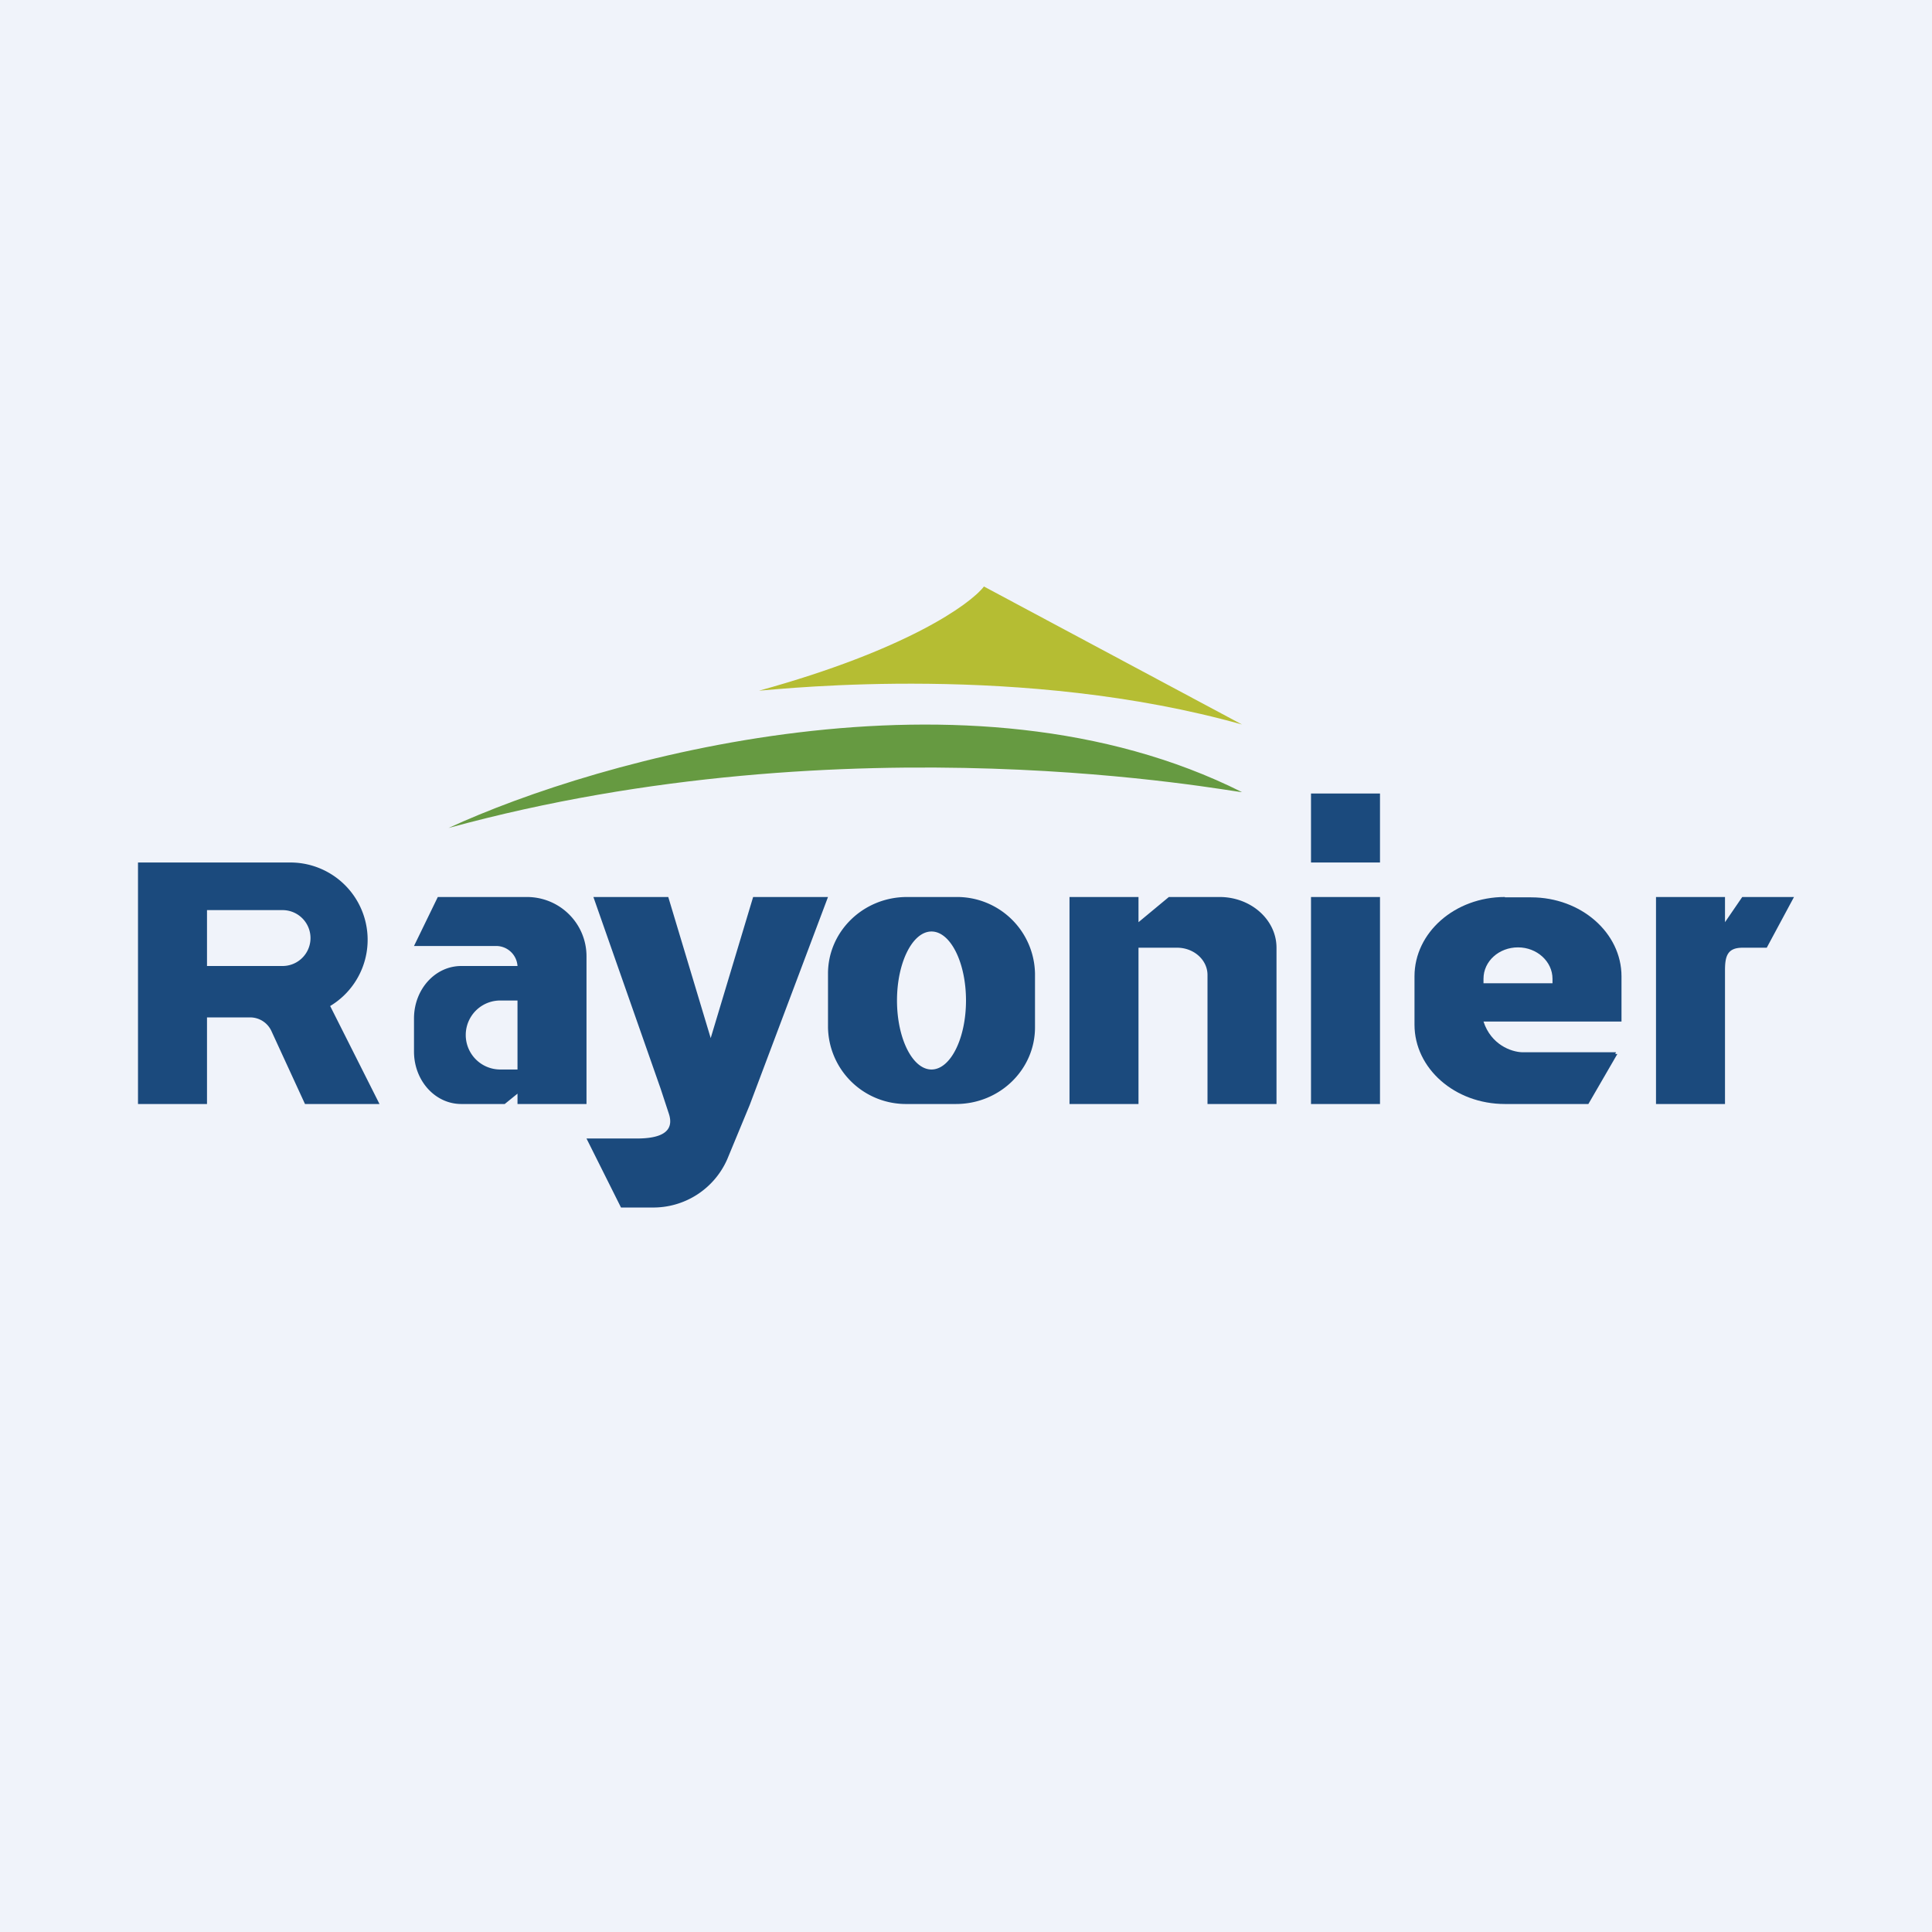
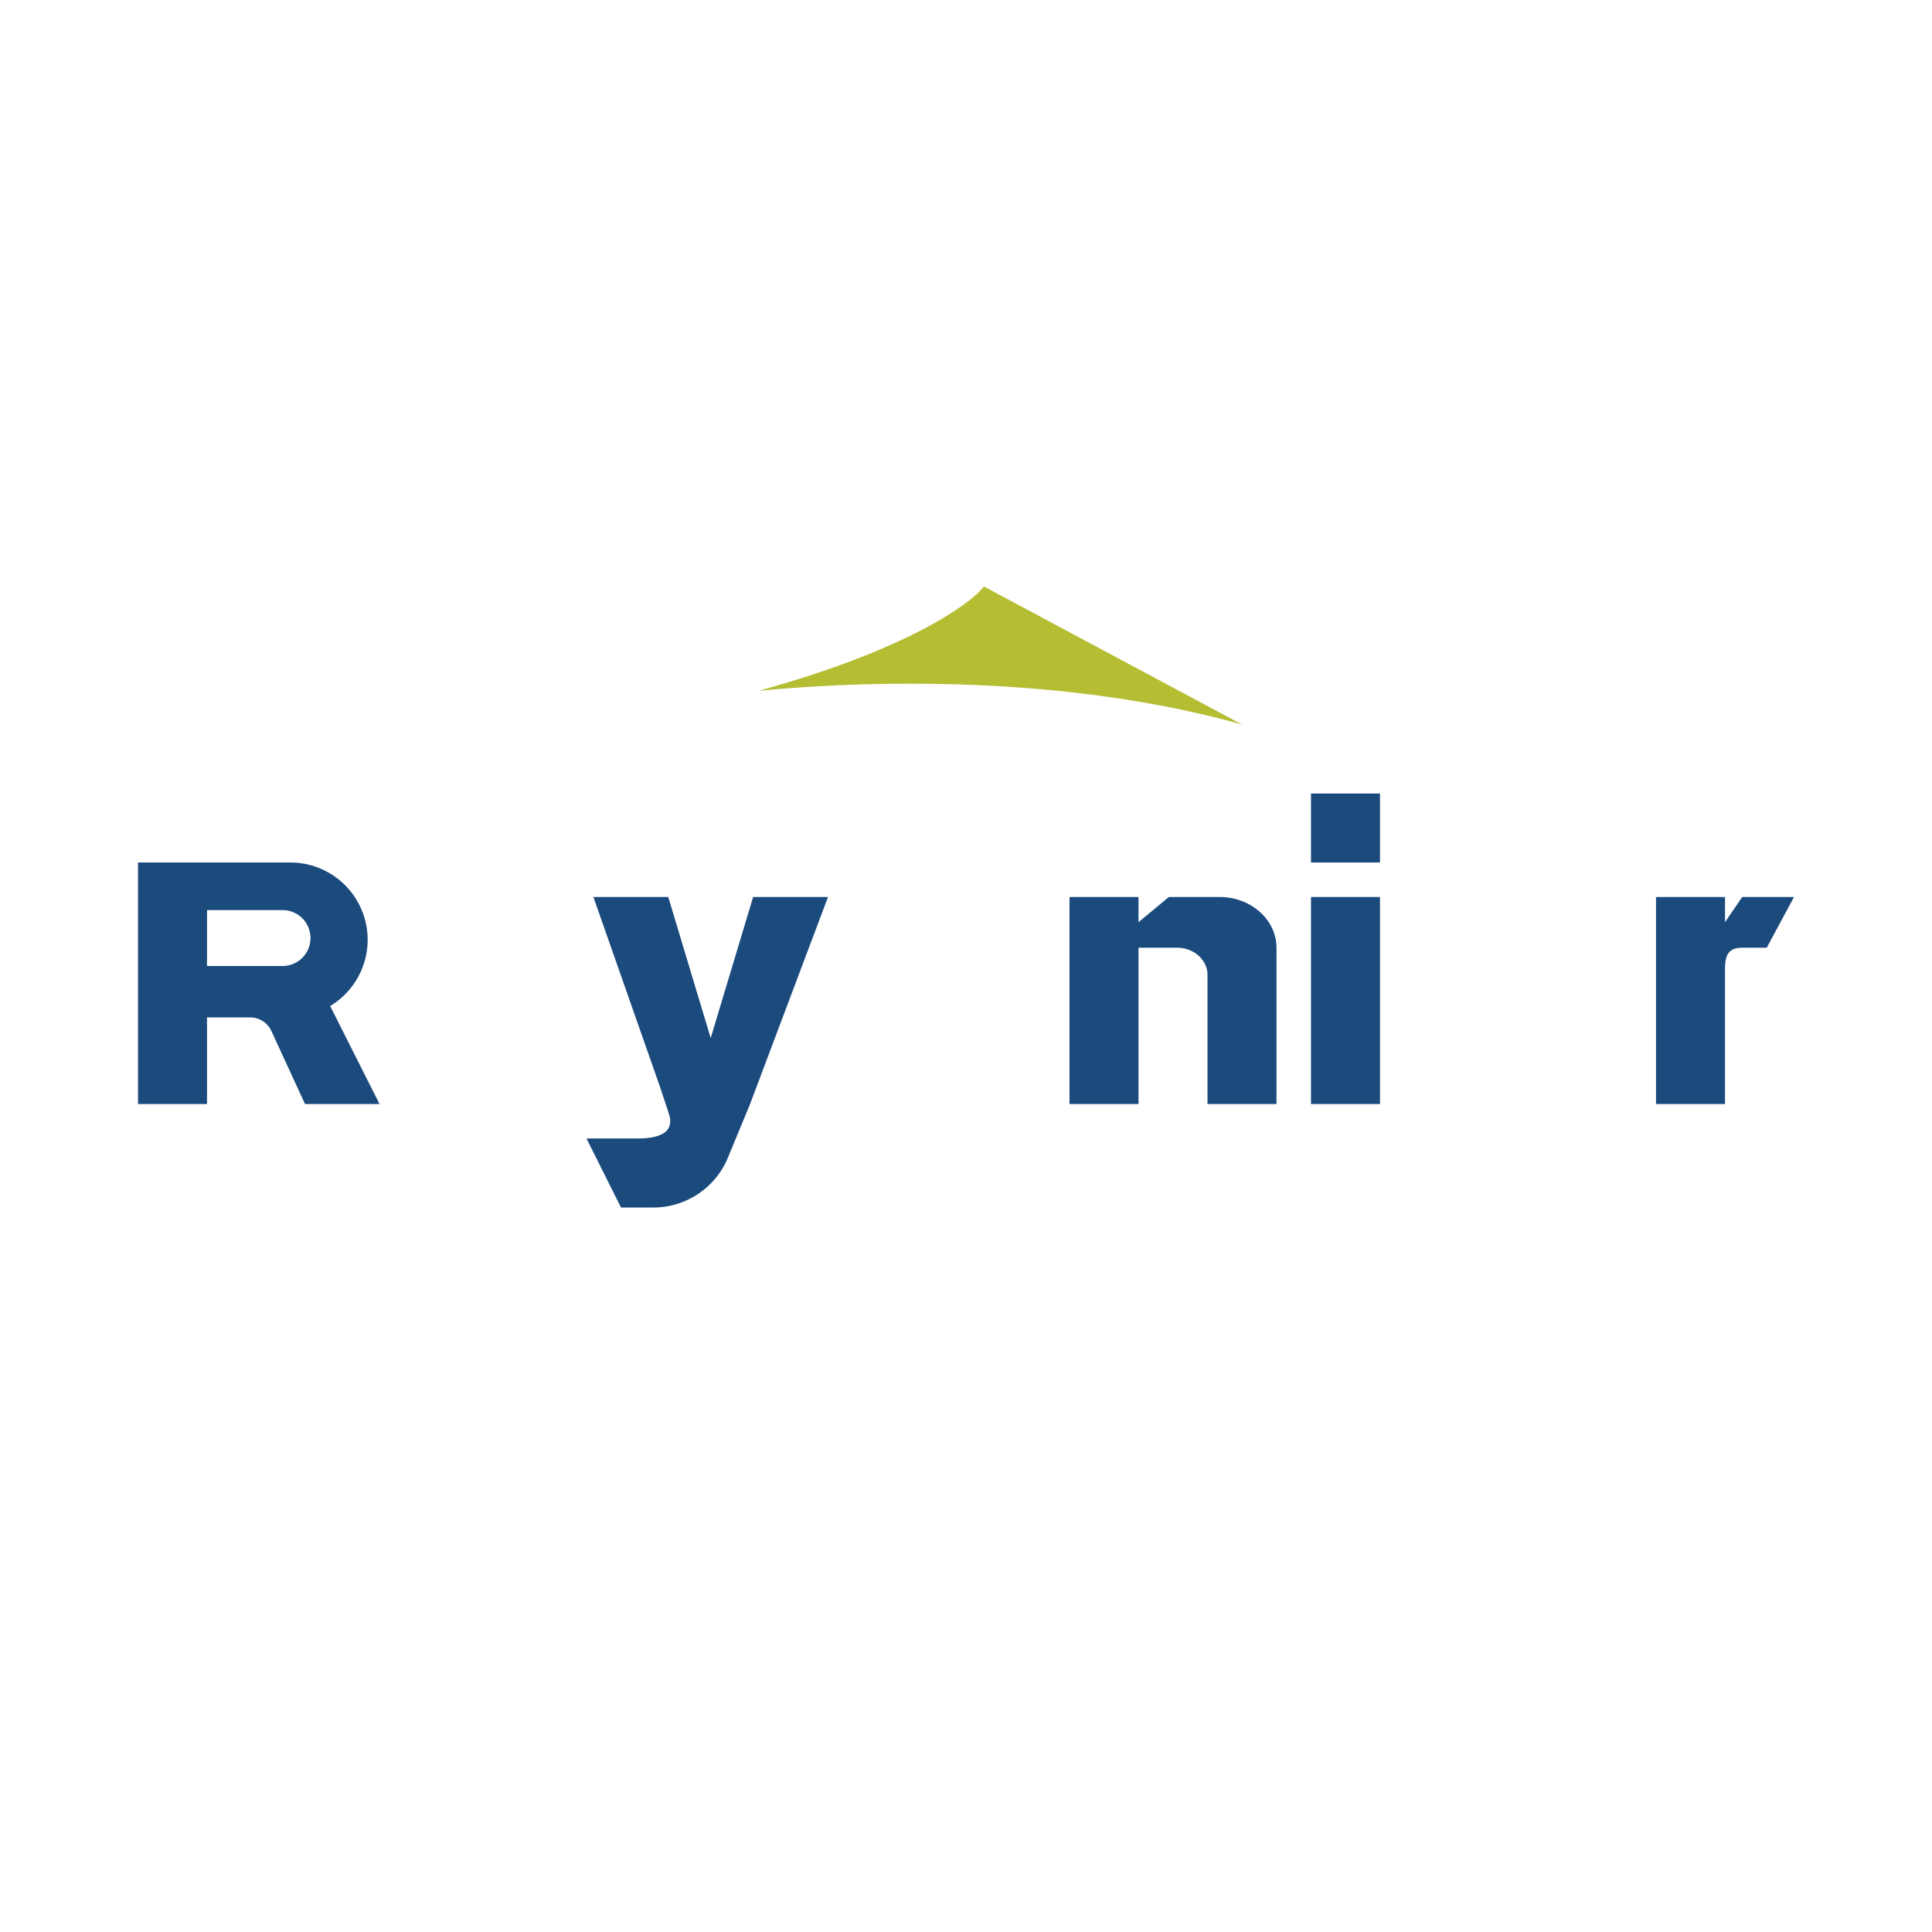
<svg xmlns="http://www.w3.org/2000/svg" width="56" height="56" viewBox="0 0 56 56">
-   <path fill="#F0F3FA" d="M0 0h56v56H0z" />
-   <path d="M13 24c4.35-2.01 15.04-5.03 23-1.04-.3 0-11.32-2.16-23 1.04Z" fill="#669A41" />
-   <path d="M28.52 17 36 21c-6.34-1.78-13.22-1.04-14-.98 4.25-1.17 6.12-2.5 6.52-3.02Z" fill="#B5BD33" />
+   <path d="M28.52 17 36 21c-6.34-1.78-13.22-1.04-14-.98 4.25-1.17 6.12-2.5 6.52-3.02" fill="#B5BD33" />
  <path fill-rule="evenodd" d="M4 25h4.41a2.24 2.24 0 0 1 1.16 4.16L11 32H8.84l-.98-2.13a.68.68 0 0 0-.62-.38H6V32H4v-7Zm2 1.38h2.19a.81.81 0 0 1 0 1.62H6v-1.62Z" fill="#1B4A7D" />
-   <path d="m12 27.42.69-1.42h2.58c.96 0 1.73.77 1.73 1.72V32h-2v-.3l-.37.3h-1.26c-.76 0-1.37-.68-1.37-1.52v-.96c0-.84.61-1.52 1.37-1.52H15a.62.62 0 0 0-.62-.58H12ZM15 29h-.5a1 1 0 1 0 0 2h.5v-2Z" fill="#1B4A7D" />
-   <path fill-rule="evenodd" d="M26.29 26C25.02 26 24 27 24 28.22v1.56A2.26 2.26 0 0 0 26.29 32h1.42c1.27 0 2.29-1 2.29-2.22v-1.56A2.26 2.26 0 0 0 27.71 26H26.3Zm.71 5c.55 0 1-.9 1-2s-.45-2-1-2-1 .9-1 2 .45 2 1 2Z" fill="#1B4A7D" />
  <path d="M17.2 26h2.17l1.23 4.09L21.83 26H24l-2.27 6.03-.65 1.57a2.34 2.34 0 0 1-2.19 1.4H18L17 33h1.46c.65 0 1.12-.17.92-.74l-.23-.7L17.2 26ZM38 26h2v6h-2zM35.35 26c.91 0 1.65.66 1.65 1.47V32h-2v-3.74c0-.44-.4-.79-.88-.79H33V32h-2v-6h2v.73l.88-.73h1.47ZM38 23h2v2h-2zM52 26l-.79 1.47h-.7c-.43 0-.51.23-.51.65V32h-2v-6h2v.73l.5-.73H52Z" fill="#1B4A7D" />
-   <path fill-rule="evenodd" d="M43.62 26C42.17 26 41 27.03 41 28.3v1.4c0 1.27 1.17 2.3 2.62 2.3h2.42l.84-1.45h-.06l.02-.05h-2.72c-.32-.01-.9-.22-1.12-.89h4V28.3c0-1.26-1.17-2.29-2.62-2.29h-.76Zm.38 1.46c-.55 0-1 .4-1 .91v.13h2v-.13c0-.5-.45-.91-1-.91Z" fill="#1B4A7D" />
</svg>